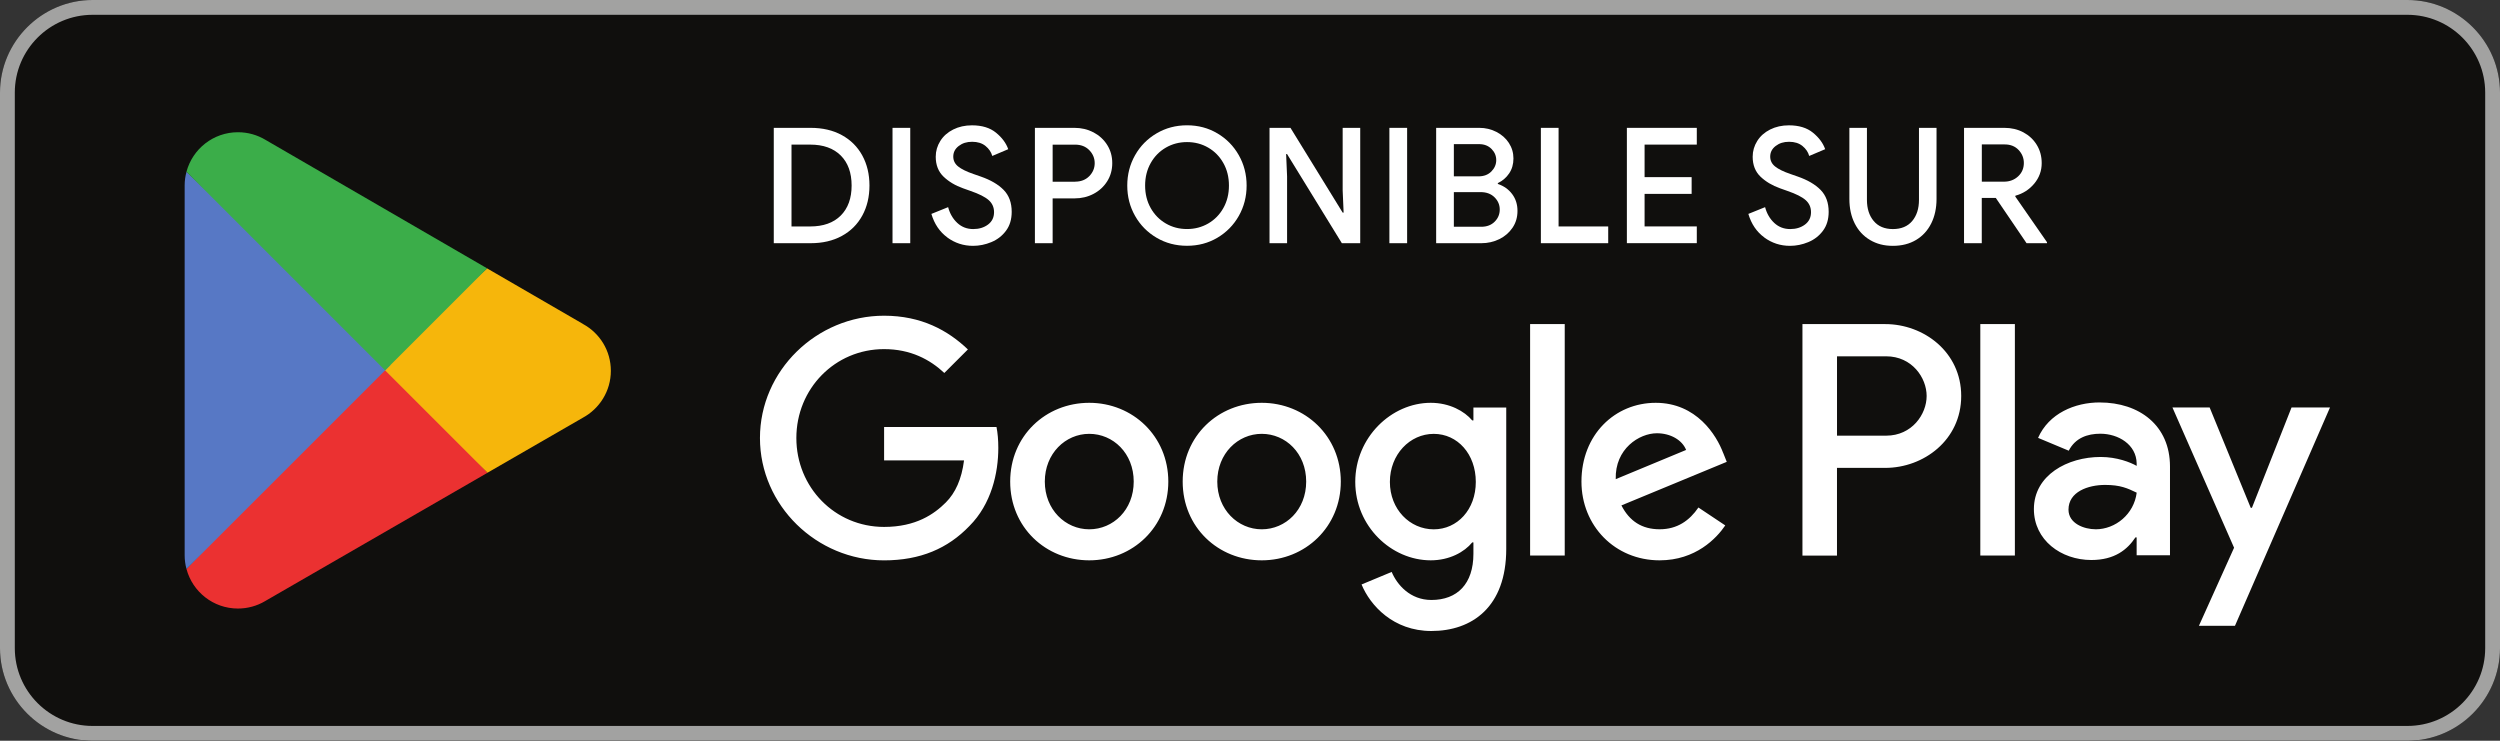
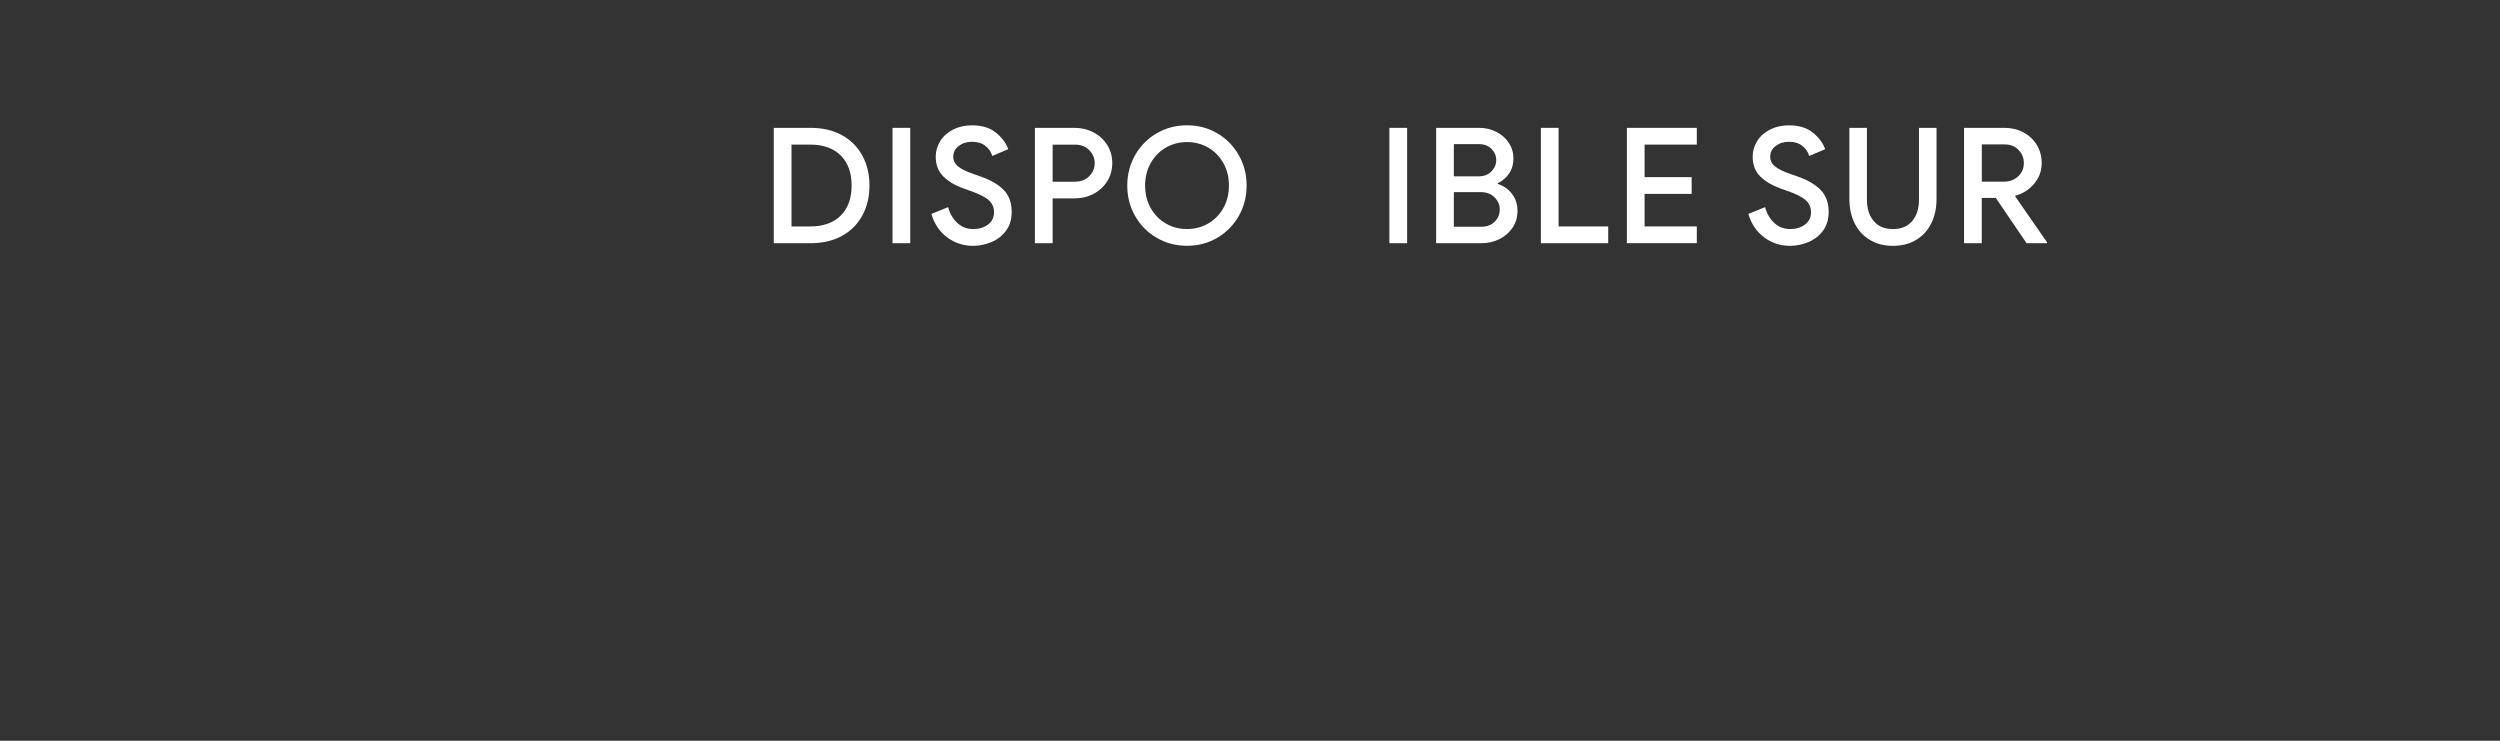
<svg xmlns="http://www.w3.org/2000/svg" id="Calque_2" viewBox="0 0 861.33 255.21">
  <rect x="0" y="0" width="861.33" height="255.21" fill="#333333" stroke="none" />
  <defs>
    <style>.cls-1{fill:#fff;}.cls-2{fill:#100f0d;}.cls-3{fill:#f6b60b;}.cls-4{fill:#eb3131;}.cls-5{fill:#5778c5;}.cls-6{fill:#3bad49;}.cls-7{fill:#a2a2a1;}.cls-8,.cls-9,.cls-10{fill:none;}.cls-9{clip-path:url(#clippath);}.cls-10{clip-path:url(#clippath-1);}</style>
    <clipPath id="clippath">
-       <rect class="cls-8" y="0" width="861.33" height="255.21" />
-     </clipPath>
+       </clipPath>
    <clipPath id="clippath-1">
      <rect class="cls-8" width="861.33" height="255.21" />
    </clipPath>
  </defs>
  <g id="svg1694">
    <g id="g1702">
      <g id="g1704">
        <g id="g1706">
          <g class="cls-9">
            <g id="g1708">
              <path id="path1714" class="cls-2" d="m829.43,255.21H31.9c-17.55,0-31.9-14.35-31.9-31.9V31.9C0,14.35,14.36,0,31.9,0h797.53c17.55,0,31.9,14.35,31.9,31.9v191.41c0,17.55-14.36,31.9-31.9,31.9" />
              <path id="path1716" class="cls-7" d="m829.43,0H31.9C14.36,0,0,14.36,0,31.9v191.41c0,17.55,14.36,31.9,31.9,31.9h797.53c17.55,0,31.9-14.35,31.9-31.9V31.9C861.33,14.36,846.98,0,829.43,0m0,5.1c14.78,0,26.8,12.02,26.8,26.8v191.41c0,14.78-12.02,26.8-26.8,26.8H31.9c-14.78,0-26.8-12.02-26.8-26.8V31.9c0-14.78,12.02-26.8,26.8-26.8h797.53" />
              <path id="path1718" class="cls-1" d="m682.28,191.41h11.91v-79.76h-11.91v79.76Zm107.23-51.03l-13.65,34.58h-.41l-14.16-34.58h-12.82l21.24,48.33-12.11,26.89h12.42l32.74-75.22h-13.24Zm-67.51,41.97c-3.91,0-9.34-1.95-9.34-6.77,0-6.16,6.77-8.51,12.62-8.51,5.23,0,7.69,1.13,10.88,2.67-.93,7.39-7.29,12.62-14.16,12.62m1.43-43.71c-8.62,0-17.55,3.8-21.25,12.21l10.57,4.42c2.26-4.42,6.46-5.85,10.88-5.85,6.16,0,12.42,3.69,12.52,10.26v.82c-2.16-1.23-6.78-3.07-12.42-3.07-11.39,0-22.99,6.26-22.99,17.95,0,10.67,9.34,17.55,19.8,17.55,8.01,0,12.42-3.59,15.19-7.8h.41v6.16h11.49v-30.58c0-14.16-10.57-22.06-24.21-22.06m-73.58,11.45h-16.93v-27.35h16.93c8.9,0,13.95,7.38,13.95,13.67s-5.05,13.67-13.95,13.67m-.31-38.44h-28.53v79.76h11.9v-30.22h16.63c13.19,0,26.17-9.56,26.17-24.77s-12.97-24.77-26.17-24.77m-155.56,70.71c-8.22,0-15.11-6.88-15.11-16.34s6.88-16.55,15.11-16.55,14.49,6.99,14.49,16.55-6.37,16.34-14.49,16.34m13.67-37.52h-.41c-2.67-3.18-7.81-6.07-14.29-6.07-13.57,0-26.01,11.93-26.01,27.24s12.43,27.03,26.01,27.03c6.48,0,11.61-2.88,14.29-6.17h.41v3.9c0,10.39-5.55,15.93-14.49,15.93-7.3,0-11.82-5.24-13.67-9.66l-10.38,4.32c2.98,7.2,10.9,16.03,24.05,16.03,13.98,0,25.8-8.22,25.8-28.27v-48.73h-11.31v4.42Zm19.53,46.56h11.93v-79.77h-11.93v79.77Zm29.5-26.31c-.31-10.49,8.12-15.83,14.18-15.83,4.73,0,8.74,2.36,10.07,5.75l-24.26,10.07Zm37.01-9.05c-2.27-6.07-9.15-17.27-23.23-17.27s-25.59,11-25.59,27.14c0,15.21,11.51,27.13,26.93,27.13,12.44,0,19.63-7.61,22.62-12.03l-9.25-6.17c-3.09,4.52-7.3,7.5-13.37,7.5s-10.38-2.78-13.16-8.22l36.29-15.01-1.23-3.08Zm-289.08-8.94v11.51h27.54c-.82,6.48-2.98,11.2-6.27,14.49-4.01,4.01-10.29,8.43-21.28,8.43-16.97,0-30.22-13.67-30.22-30.63s13.26-30.63,30.22-30.63c9.15,0,15.83,3.59,20.76,8.22l8.12-8.11c-6.89-6.58-16.03-11.62-28.88-11.62-23.23,0-42.76,18.92-42.76,42.14s19.53,42.15,42.76,42.15c12.54,0,21.99-4.12,29.39-11.82,7.61-7.61,9.97-18.29,9.97-26.93,0-2.67-.21-5.14-.62-7.19h-38.75Zm70.68,35.25c-8.22,0-15.31-6.78-15.31-16.44s7.09-16.45,15.31-16.45,15.32,6.68,15.32,16.45-7.09,16.44-15.32,16.44m0-43.58c-15.01,0-27.24,11.41-27.24,27.14s12.23,27.13,27.24,27.13,27.24-11.52,27.24-27.13-12.24-27.14-27.24-27.14m59.43,43.58c-8.22,0-15.32-6.78-15.32-16.44s7.1-16.45,15.32-16.45,15.31,6.68,15.31,16.45-7.09,16.44-15.31,16.44m0-43.58c-15.01,0-27.24,11.41-27.24,27.14s12.23,27.13,27.24,27.13,27.24-11.52,27.24-27.13-12.23-27.14-27.24-27.14" />
              <path id="path1720" class="cls-4" d="m132.18,123.93l-67.93,72.1s0,.03.01.04c2.09,7.83,9.23,13.59,17.72,13.59,3.39,0,6.58-.92,9.31-2.53l.22-.13,76.46-44.12-35.79-38.96" />
              <path id="path1722" class="cls-3" d="m200.9,111.65l-.06-.05-33.01-19.13-37.19,33.09,37.32,37.31,32.83-18.94c5.75-3.11,9.67-9.18,9.67-16.17s-3.85-12.99-9.56-16.11" />
              <path id="path1724" class="cls-5" d="m64.25,59.19c-.41,1.51-.63,3.09-.63,4.72v127.4c0,1.63.22,3.22.63,4.72l70.26-70.25L64.25,59.19" />
              <path id="path1726" class="cls-6" d="m132.68,127.61l35.15-35.15-76.37-44.28c-2.78-1.67-6.02-2.62-9.48-2.62-8.49,0-15.64,5.77-17.73,13.61,0,0,0,.01,0,.02l68.43,68.42" />
            </g>
          </g>
        </g>
        <g id="g1728">
          <g class="cls-10">
            <g id="g1730">
              <path id="path1736" class="cls-1" d="m279.14,78.02c4.51,0,8.02-1.25,10.52-3.75,2.5-2.5,3.75-5.95,3.75-10.35s-1.25-7.86-3.75-10.35-6-3.75-10.52-3.75h-6.44v28.2h6.44Zm-12.55-33.97h12.71c4.11,0,7.69.83,10.74,2.5,3.05,1.67,5.4,4.01,7.05,7.02,1.65,3.02,2.47,6.47,2.47,10.35s-.82,7.34-2.47,10.35c-1.65,3.02-4,5.36-7.05,7.02-3.05,1.67-6.63,2.5-10.74,2.5h-12.71v-39.74" />
              <path id="path1738" class="cls-1" d="m307.5,44.05h6.11v39.74h-6.11v-39.74" />
              <path id="path1740" class="cls-1" d="m326.38,81.8c-2.63-1.92-4.46-4.63-5.49-8.1l5.77-2.33c.59,2.22,1.65,4.03,3.16,5.44,1.52,1.41,3.35,2.11,5.5,2.11,2,0,3.69-.52,5.08-1.55,1.39-1.04,2.08-2.46,2.08-4.27,0-1.67-.61-3.04-1.83-4.14-1.22-1.09-3.33-2.16-6.33-3.19l-2.5-.89c-2.7-.96-4.95-2.3-6.74-4.02-1.79-1.72-2.69-4.01-2.69-6.86,0-1.96.53-3.77,1.58-5.44,1.05-1.67,2.53-2.98,4.44-3.94,1.91-.96,4.06-1.44,6.47-1.44,3.44,0,6.2.84,8.27,2.53,2.07,1.69,3.48,3.58,4.22,5.69l-5.5,2.33c-.37-1.33-1.15-2.48-2.33-3.44-1.18-.96-2.72-1.44-4.61-1.44s-3.35.48-4.61,1.44c-1.26.96-1.89,2.18-1.89,3.66,0,1.37.56,2.51,1.69,3.41,1.13.91,2.88,1.77,5.24,2.58l2.55.89c3.41,1.19,6.03,2.72,7.88,4.61,1.85,1.89,2.77,4.41,2.77,7.55,0,2.59-.66,4.77-1.97,6.52-1.31,1.76-3,3.06-5.05,3.91-2.05.85-4.15,1.28-6.3,1.28-3.29,0-6.25-.96-8.88-2.89" />
              <path id="path1742" class="cls-1" d="m370.39,62.59c2.03,0,3.67-.64,4.91-1.91s1.86-2.77,1.86-4.47-.62-3.19-1.86-4.47c-1.24-1.28-2.88-1.91-4.91-1.91h-7.72v12.77h7.72Zm-13.82-18.54h13.65c2.37,0,4.54.52,6.52,1.55,1.98,1.04,3.55,2.48,4.72,4.33,1.17,1.85,1.75,3.94,1.75,6.27s-.58,4.42-1.75,6.27c-1.17,1.85-2.74,3.29-4.72,4.33-1.98,1.04-4.15,1.55-6.52,1.55h-7.55v15.43h-6.11v-39.74" />
              <path id="path1744" class="cls-1" d="m416.27,77c2.2-1.28,3.94-3.05,5.22-5.33,1.28-2.28,1.92-4.86,1.92-7.74s-.64-5.47-1.92-7.74c-1.28-2.28-3.01-4.05-5.22-5.33-2.2-1.28-4.63-1.91-7.3-1.91s-5.1.64-7.3,1.91c-2.2,1.28-3.94,3.05-5.22,5.33-1.28,2.28-1.92,4.86-1.92,7.74s.64,5.47,1.92,7.74c1.28,2.28,3.02,4.05,5.22,5.33,2.2,1.28,4.63,1.91,7.3,1.91s5.1-.64,7.3-1.91Zm-17.79,4.91c-3.15-1.85-5.62-4.36-7.41-7.52-1.8-3.17-2.69-6.65-2.69-10.46s.9-7.3,2.69-10.46c1.79-3.16,4.26-5.67,7.41-7.52s6.64-2.78,10.49-2.78,7.33.93,10.46,2.78c3.13,1.85,5.59,4.36,7.38,7.52,1.79,3.16,2.69,6.65,2.69,10.46s-.9,7.3-2.69,10.46c-1.79,3.16-4.26,5.67-7.38,7.52-3.13,1.85-6.61,2.77-10.46,2.77s-7.35-.92-10.49-2.77" />
-               <path id="path1746" class="cls-1" d="m437.39,44.05h7.22l17.98,29.2h.33l-.33-7.66v-21.54h6.05v39.74h-6.33l-18.87-30.7h-.33l.33,7.66v23.03h-6.05v-39.74" />
              <path id="path1748" class="cls-1" d="m478.69,44.05h6.11v39.74h-6.11v-39.74" />
              <path id="path1750" class="cls-1" d="m510.33,78.13c1.92,0,3.47-.58,4.63-1.75,1.17-1.17,1.75-2.56,1.75-4.19s-.6-3.03-1.8-4.22c-1.2-1.19-2.8-1.78-4.8-1.78h-9.21v11.93h9.44Zm-.94-17.37c1.85,0,3.33-.56,4.44-1.69,1.11-1.13,1.67-2.43,1.67-3.91s-.55-2.77-1.64-3.86c-1.09-1.09-2.51-1.64-4.25-1.64h-8.71v11.1h8.49Zm-14.6-16.71h14.88c2.11,0,4.07.46,5.88,1.39,1.81.93,3.25,2.19,4.3,3.8,1.05,1.61,1.58,3.4,1.58,5.36s-.49,3.67-1.47,5.13c-.98,1.46-2.29,2.58-3.91,3.36v.28c2.07.7,3.72,1.87,4.94,3.5,1.22,1.63,1.83,3.55,1.83,5.77s-.56,4.12-1.69,5.8c-1.13,1.68-2.65,3-4.55,3.94-1.91.94-3.99,1.41-6.24,1.41h-15.54v-39.74" />
              <path id="path1752" class="cls-1" d="m530.87,44.05h6.11v33.97h17.1v5.77h-23.2v-39.74" />
              <path id="path1754" class="cls-1" d="m560.51,44.05h24.09v5.77h-17.99v11.21h16.21v5.77h-16.21v11.21h17.99v5.77h-24.09v-39.74" />
              <path id="path1756" class="cls-1" d="m607.85,81.8c-2.63-1.92-4.46-4.63-5.49-8.1l5.77-2.33c.59,2.22,1.65,4.03,3.16,5.44,1.52,1.41,3.35,2.11,5.5,2.11,2,0,3.69-.52,5.08-1.55,1.39-1.04,2.08-2.46,2.08-4.27,0-1.67-.61-3.04-1.83-4.14-1.22-1.09-3.33-2.16-6.33-3.19l-2.5-.89c-2.7-.96-4.95-2.3-6.75-4.02-1.79-1.72-2.69-4.01-2.69-6.86,0-1.96.53-3.77,1.58-5.44,1.05-1.67,2.53-2.98,4.44-3.94,1.91-.96,4.06-1.44,6.47-1.44,3.44,0,6.2.84,8.27,2.53,2.07,1.69,3.48,3.58,4.22,5.69l-5.5,2.33c-.37-1.33-1.15-2.48-2.33-3.44-1.19-.96-2.72-1.44-4.61-1.44s-3.35.48-4.61,1.44c-1.26.96-1.89,2.18-1.89,3.66,0,1.37.56,2.51,1.69,3.41,1.13.91,2.88,1.77,5.25,2.58l2.55.89c3.41,1.19,6.03,2.72,7.88,4.61,1.85,1.89,2.77,4.41,2.77,7.55,0,2.59-.66,4.77-1.97,6.52-1.31,1.76-3,3.06-5.05,3.91-2.05.85-4.15,1.28-6.3,1.28-3.29,0-6.25-.96-8.88-2.89" />
              <path id="path1758" class="cls-1" d="m644.3,82.69c-2.28-1.33-4.03-3.22-5.27-5.66-1.24-2.44-1.86-5.27-1.86-8.49v-24.48h6.05v24.81c0,3,.78,5.42,2.33,7.27,1.55,1.85,3.76,2.78,6.61,2.78s5.11-.92,6.66-2.78c1.55-1.85,2.33-4.27,2.33-7.27v-24.81h6.05v24.48c0,3.18-.61,5.99-1.83,8.44-1.22,2.44-2.96,4.34-5.22,5.69s-4.92,2.03-7.99,2.03-5.58-.67-7.85-2" />
              <path id="path1760" class="cls-1" d="m690.45,62.59c1.92,0,3.54-.61,4.86-1.83,1.31-1.22,1.97-2.76,1.97-4.61,0-1.7-.6-3.19-1.8-4.47-1.2-1.28-2.8-1.92-4.8-1.92h-7.88v12.82h7.66Zm-13.77-18.54h13.93c2.41,0,4.58.52,6.52,1.55,1.94,1.04,3.48,2.48,4.61,4.33,1.13,1.85,1.69,3.94,1.69,6.27,0,2.66-.86,5.02-2.58,7.08-1.72,2.05-3.88,3.43-6.47,4.14l-.06.28,10.94,15.76v.33h-7.05l-10.6-15.6h-4.83v15.6h-6.11v-39.74" />
            </g>
          </g>
        </g>
      </g>
    </g>
  </g>
</svg>